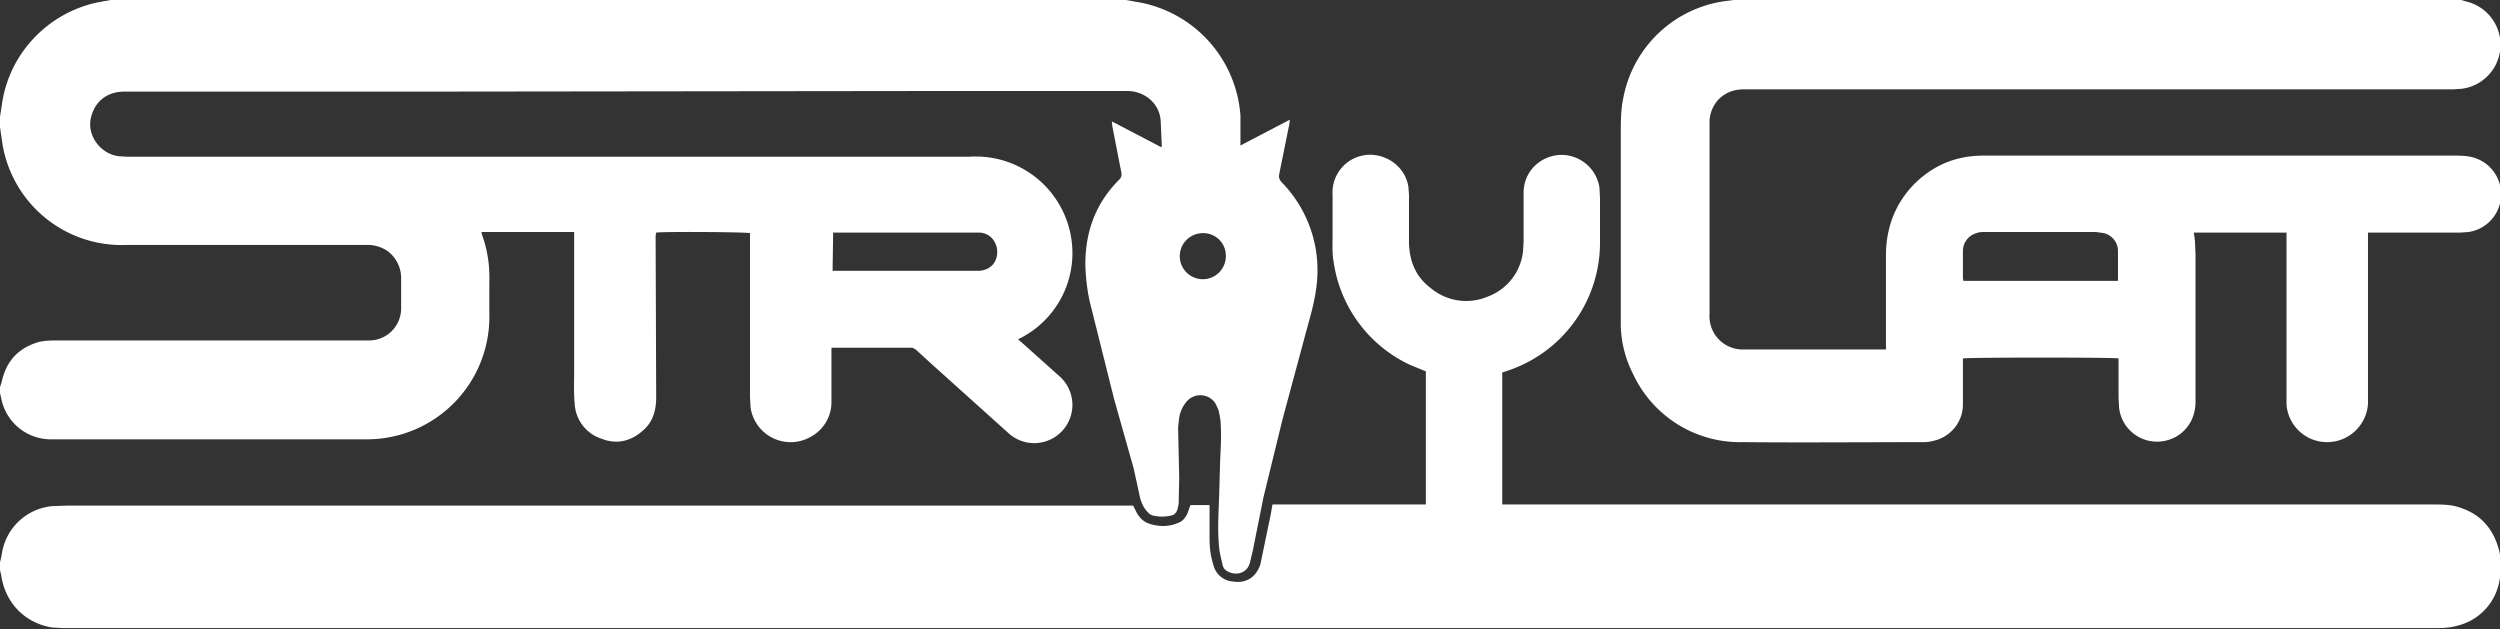
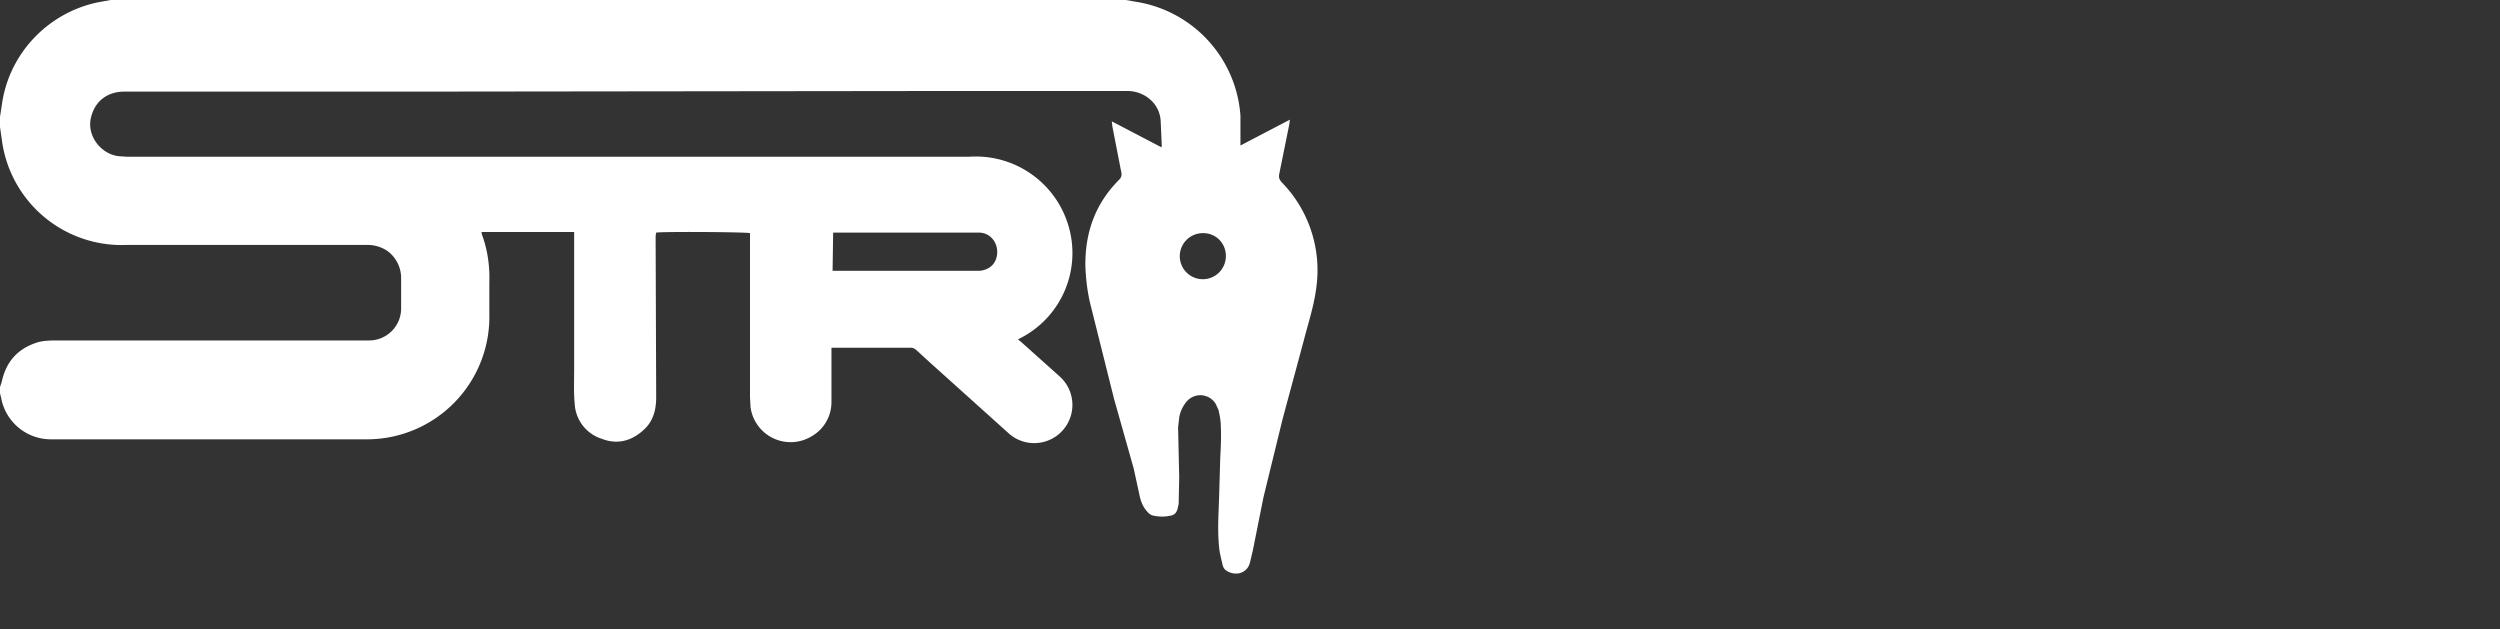
<svg xmlns="http://www.w3.org/2000/svg" xml:space="preserve" id="Layer_1" x="0" y="0" style="enable-background:new 0 0 445 112" version="1.1" viewBox="0 0 445 112">
  <rect x="0" y="0" width="445" height="112" fill="#333333" stroke="none" />
  <style id="style132" type="text/css">.st0{fill-rule:evenodd;clip-rule:evenodd}</style>
  <g id="Logo_Big">
    <path id="XMLID_12_" d="m200.4 0 1.7.3a22.1 22.1 0 0 1 18.7 20.3v5.3l8.8-4.6-.1.8-1.8 8.9c-.1.6 0 .9.4 1.4a22.4 22.4 0 0 1 6.2 18.8c-.4 3.2-1.4 6.2-2.2 9.3l-3.8 14.1-3.4 13.9L223 98l-.5 2.1c-.5 2.1-2.8 2.5-4.3 1.4-.3-.2-.5-.6-.6-1-.2-1-.5-2-.6-3.1-.3-3-.1-5.9 0-8.9l.2-6.9c.1-1.9.2-3.9.1-5.8 0-.9-.2-1.9-.4-2.8l-.5-1.1a3.2 3.2 0 0 0-5.2-.4 6 6 0 0 0-1.3 2.8l-.2 1.8.2 8.9-.1 4.7-.2.9c-.2.7-.6 1.1-1.3 1.2a7 7 0 0 1-2.9 0c-.7-.1-1.1-.6-1.5-1.1-.6-.8-.9-1.7-1.1-2.7l-1-4.6-3.5-12.4-4.1-16.4c-.6-2.3-.9-4.7-1-7.1-.1-6 1.7-11.2 6-15.5.4-.4.5-.8.4-1.3l-1.6-8.2-.1-.9 8.8 4.6.1-.2-.2-4.5c-.2-3.2-3-5.3-5.9-5.3h-35.9l-84.3.1H22.2c-3.1 0-5.3 1.7-6 4.6-.8 3.2 1.7 6.5 4.9 6.9l1.5.1h149.9a17.2 17.2 0 0 1 18.2 14.6 17 17 0 0 1-9.5 17.9l.6.5 6.7 6a6.8 6.8 0 1 1-9.1 10.1l-13.9-12.5-2.4-2.2c-.3-.2-.5-.4-.9-.4H148V71.5a7 7 0 0 1-3.6 6.2 7.2 7.2 0 0 1-10.8-5.2l-.1-1.8V41.5c-.6-.2-15.1-.3-16.7-.1l-.1.6.1 28.7c0 2.2-.5 4.2-2.1 5.7-2.2 2.1-4.8 2.8-7.6 1.7a6.9 6.9 0 0 1-4.8-6.2c-.2-2.1-.1-4.1-.1-6.2V41.3H85.7l.1.5c1 2.7 1.4 5.6 1.3 8.5v5.5a21.8 21.8 0 0 1-21.8 22.4H9a9 9 0 0 1-8.8-7.4L0 70v-1.1l.3-.9c.8-3.7 2.9-6 6.5-7.1 1.2-.3 2.4-.3 3.6-.3h55.4a5.7 5.7 0 0 0 5.6-5.6v-5.7a6 6 0 0 0-2.4-4.6 6.3 6.3 0 0 0-3.8-1.1H22.5A21.5 21.5 0 0 1 .4 25.4L0 22.6v-1.8l.4-2.6C1.8 9.3 8.7 2.2 17.5.4l2.2-.4h180.7zm-52.2 48.2h26.2c2-.2 3.2-1.6 3.1-3.6-.1-1.6-1.3-3.2-3.3-3.2h-25.9l-.1 6.8zm70-2.6a4 4 0 0 0-4.1-4.1 4.1 4.1 0 1 0 4.1 4.1z" class="st0" style="fill:#fff;fill-opacity:1" />
-     <path id="XMLID_11_" d="m0 100.1.3-1.3a10 10 0 0 1 8.9-8.7L12 90h189.7l.5 1c.5 1 1.2 1.8 2.3 2.2 1.8.6 3.6.6 5.4-.2.7-.3 1.2-1 1.5-1.7l.5-1.4h3.4v6c0 1.6.2 3.2.7 4.7a3.8 3.8 0 0 0 3.4 2.9c1.7.3 3.3-.2 4.3-1.7.3-.5.6-1 .7-1.6l1.8-8.7.3-1.7h27.3V66.1l-2.7-1.1a24 24 0 0 1-13.7-18.3c-.3-1.6-.2-3.2-.2-4.7v-7.3a6.7 6.7 0 0 1 8.1-7c2.8.6 5 2.8 5.4 5.6l.1 1.4v8.6c.1 3.2 1.2 6 3.9 8a9.8 9.8 0 0 0 10.1 1.5 9.7 9.7 0 0 0 6.3-8.1l.1-1.6v-8.8c0-3 1.9-5.5 4.7-6.4 4-1.3 8.2 1.4 8.8 5.5l.1 1.8v8.1A24 24 0 0 1 268 66.1l-.6.2v23.5h166.3c1.6 0 3.1.1 4.6.7 3.6 1.3 5.7 4 6.6 7.7l.2 1.1v2.9l-.2 1.2a10 10 0 0 1-7.6 8c-1.4.4-2.9.4-4.3.4H11.3l-2-.1c-4.9-.8-8.4-4.4-9.1-9.4l-.3-1.2.1-1z" class="st0" style="fill:#fff;fill-opacity:1" />
-     <path id="XMLID_9_" d="m438.1 0 1 .3a7.9 7.9 0 0 1-.9 15.5l-1.5.1H310.5c-1.8 0-3.3.5-4.6 1.8a6 6 0 0 0-1.6 3.8V55.9a5.9 5.9 0 0 0 5.6 6.3H335.7V45.5c0-4.9 1.6-9.2 5-12.7 3.4-3.4 7.5-5.1 12.3-5.1h83.6c1 0 2.1 0 3.1.2a6.8 6.8 0 0 1-.3 13.4l-1.5.1h-16.4v30.5a7.3 7.3 0 0 1-7.3 6.8c-3.8 0-7-3-7.2-6.8V41.4h-16.5l.2 1.5.1 2.3v26.3c0 3.6-2.2 5.9-4.5 6.7a6.8 6.8 0 0 1-9.1-5.6l-.1-1.8v-7c-.6-.2-26.6-.2-27.7 0V72c0 2.9-1.9 5.4-4.6 6.3-.7.2-1.5.4-2.3.4-10.7 0-21.5.1-32.2 0a21 21 0 0 1-19.6-12.1 20 20 0 0 1-2.2-8.6V23.7c0-2 0-4 .4-6a21.4 21.4 0 0 1 19-17.6l.7-.1h129.5zM377 50v-5.5a3.3 3.3 0 0 0-2.5-3l-1.4-.2h-19.8c-.5 0-1 0-1.5.2a3.3 3.3 0 0 0-2.4 3.2v4.9l.1.4H377z" class="st0" style="fill:#fff;fill-opacity:1" />
  </g>
</svg>